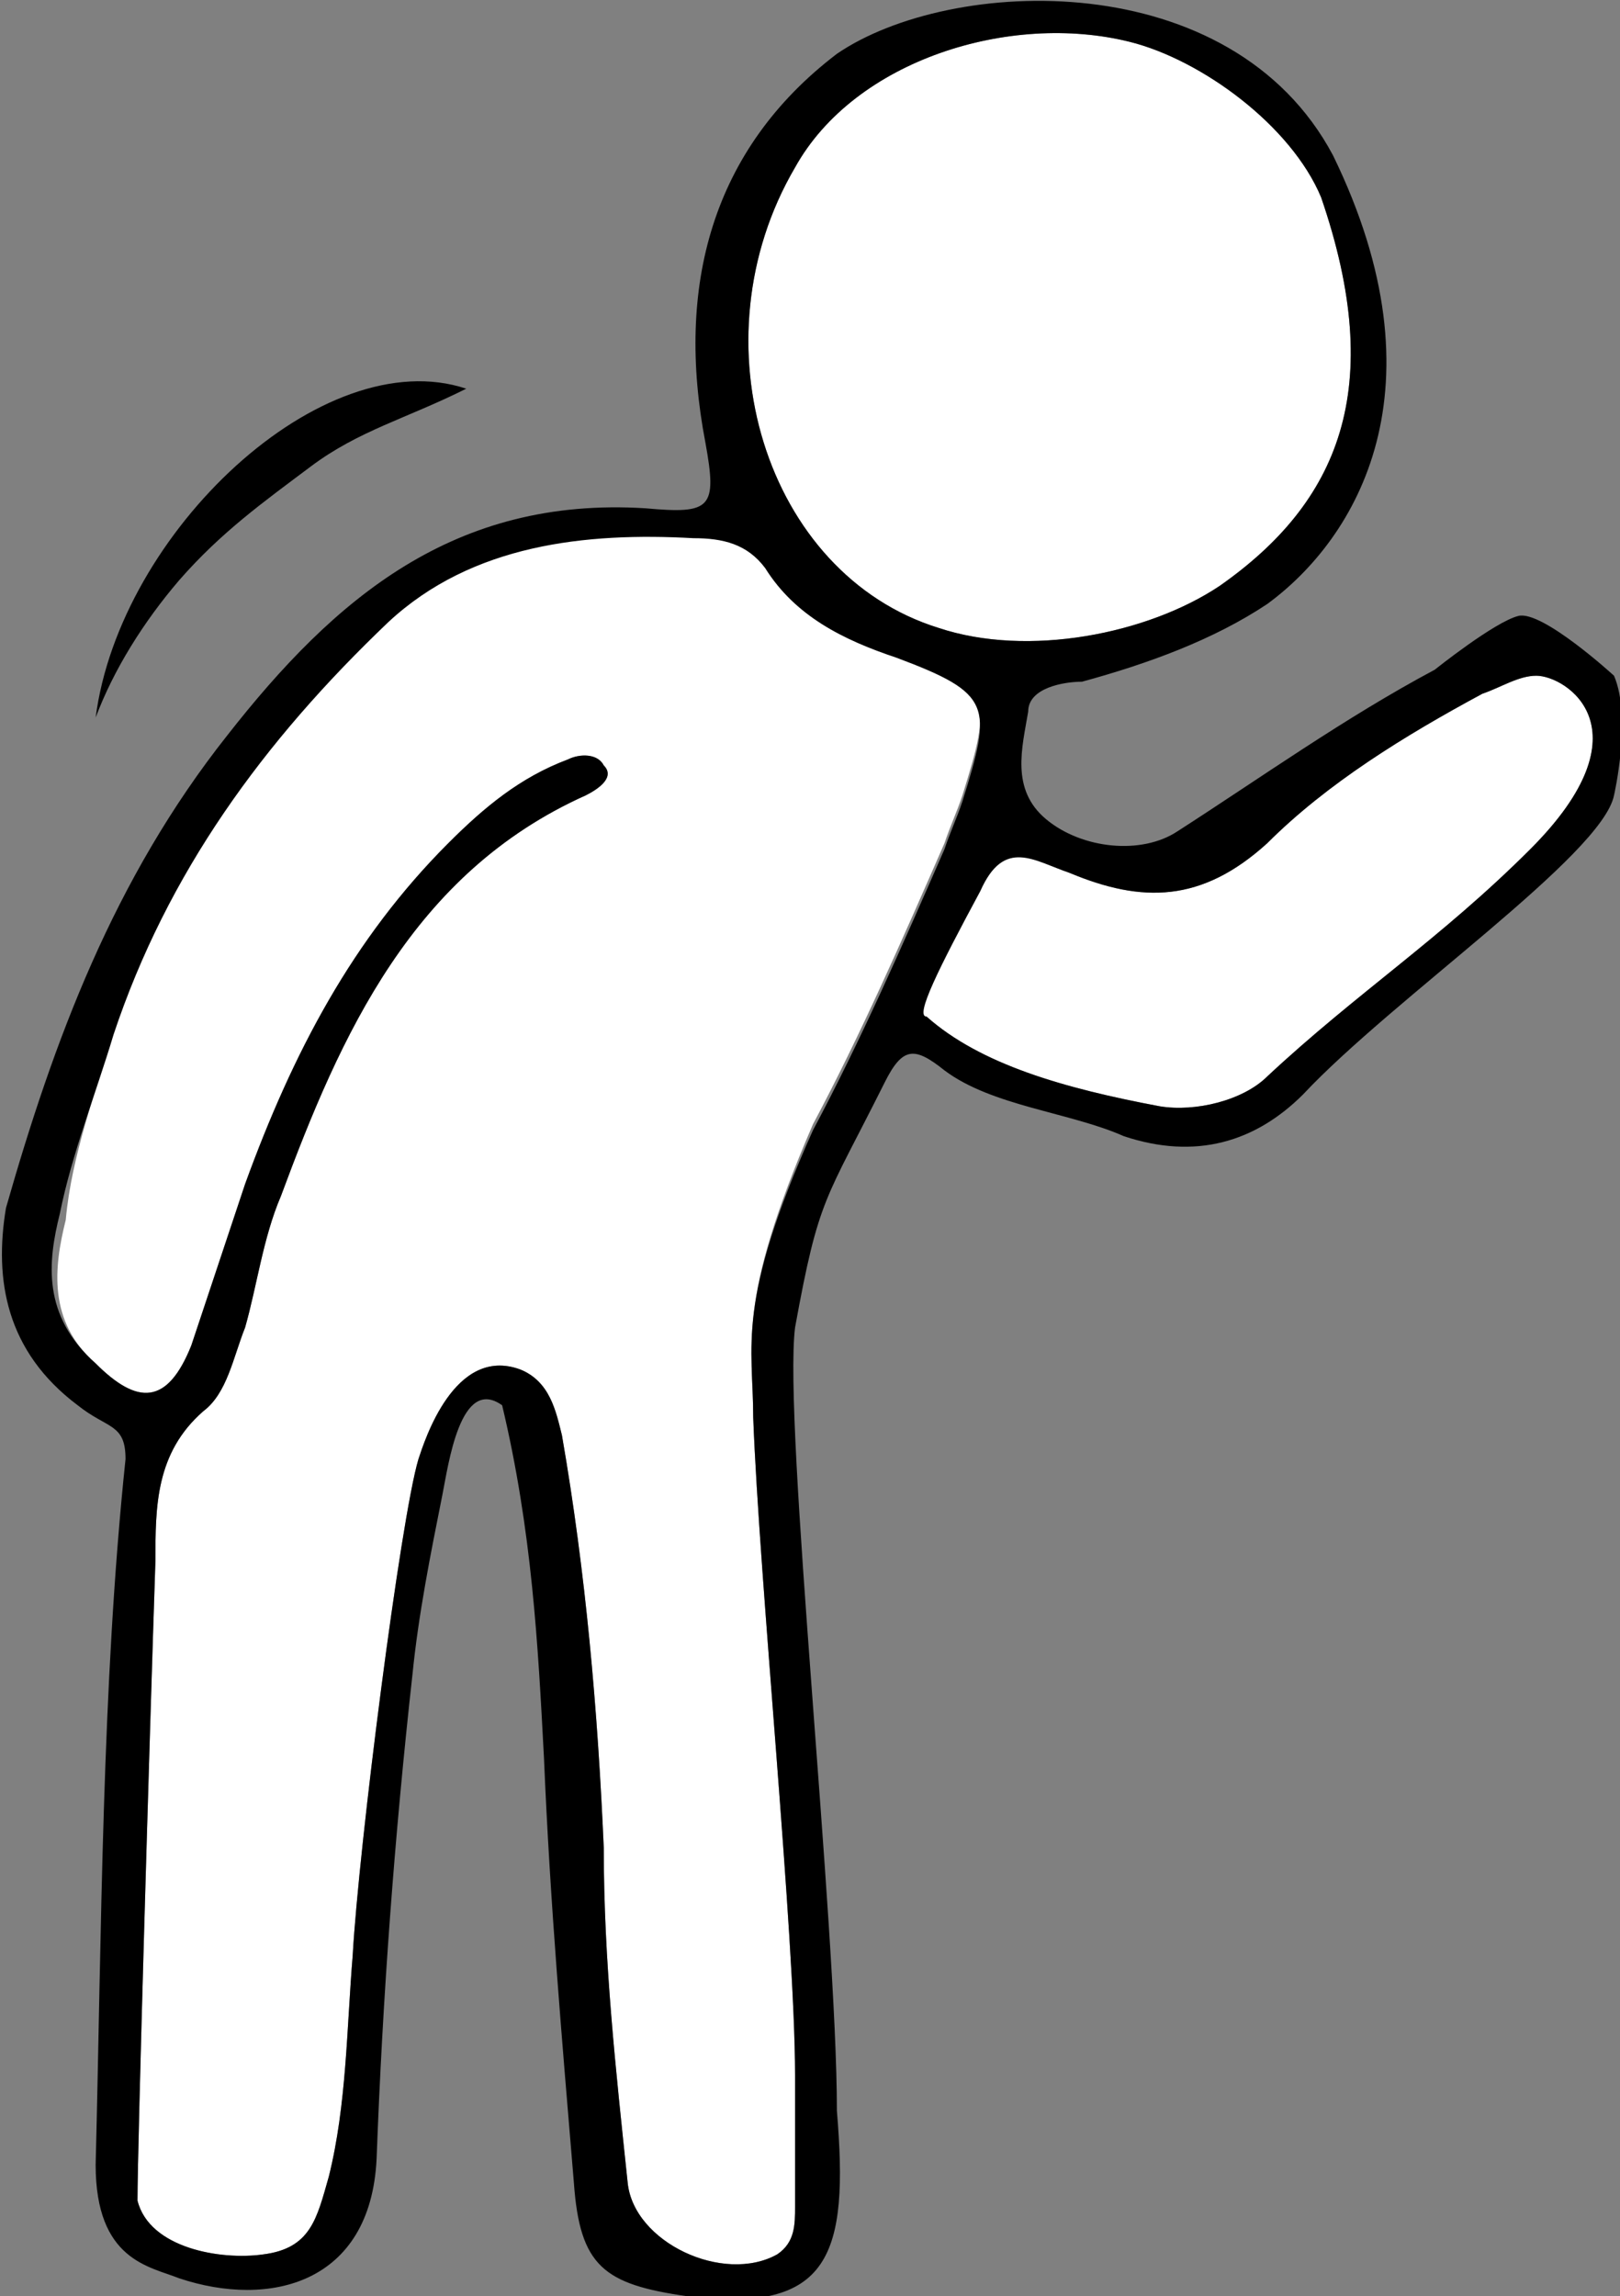
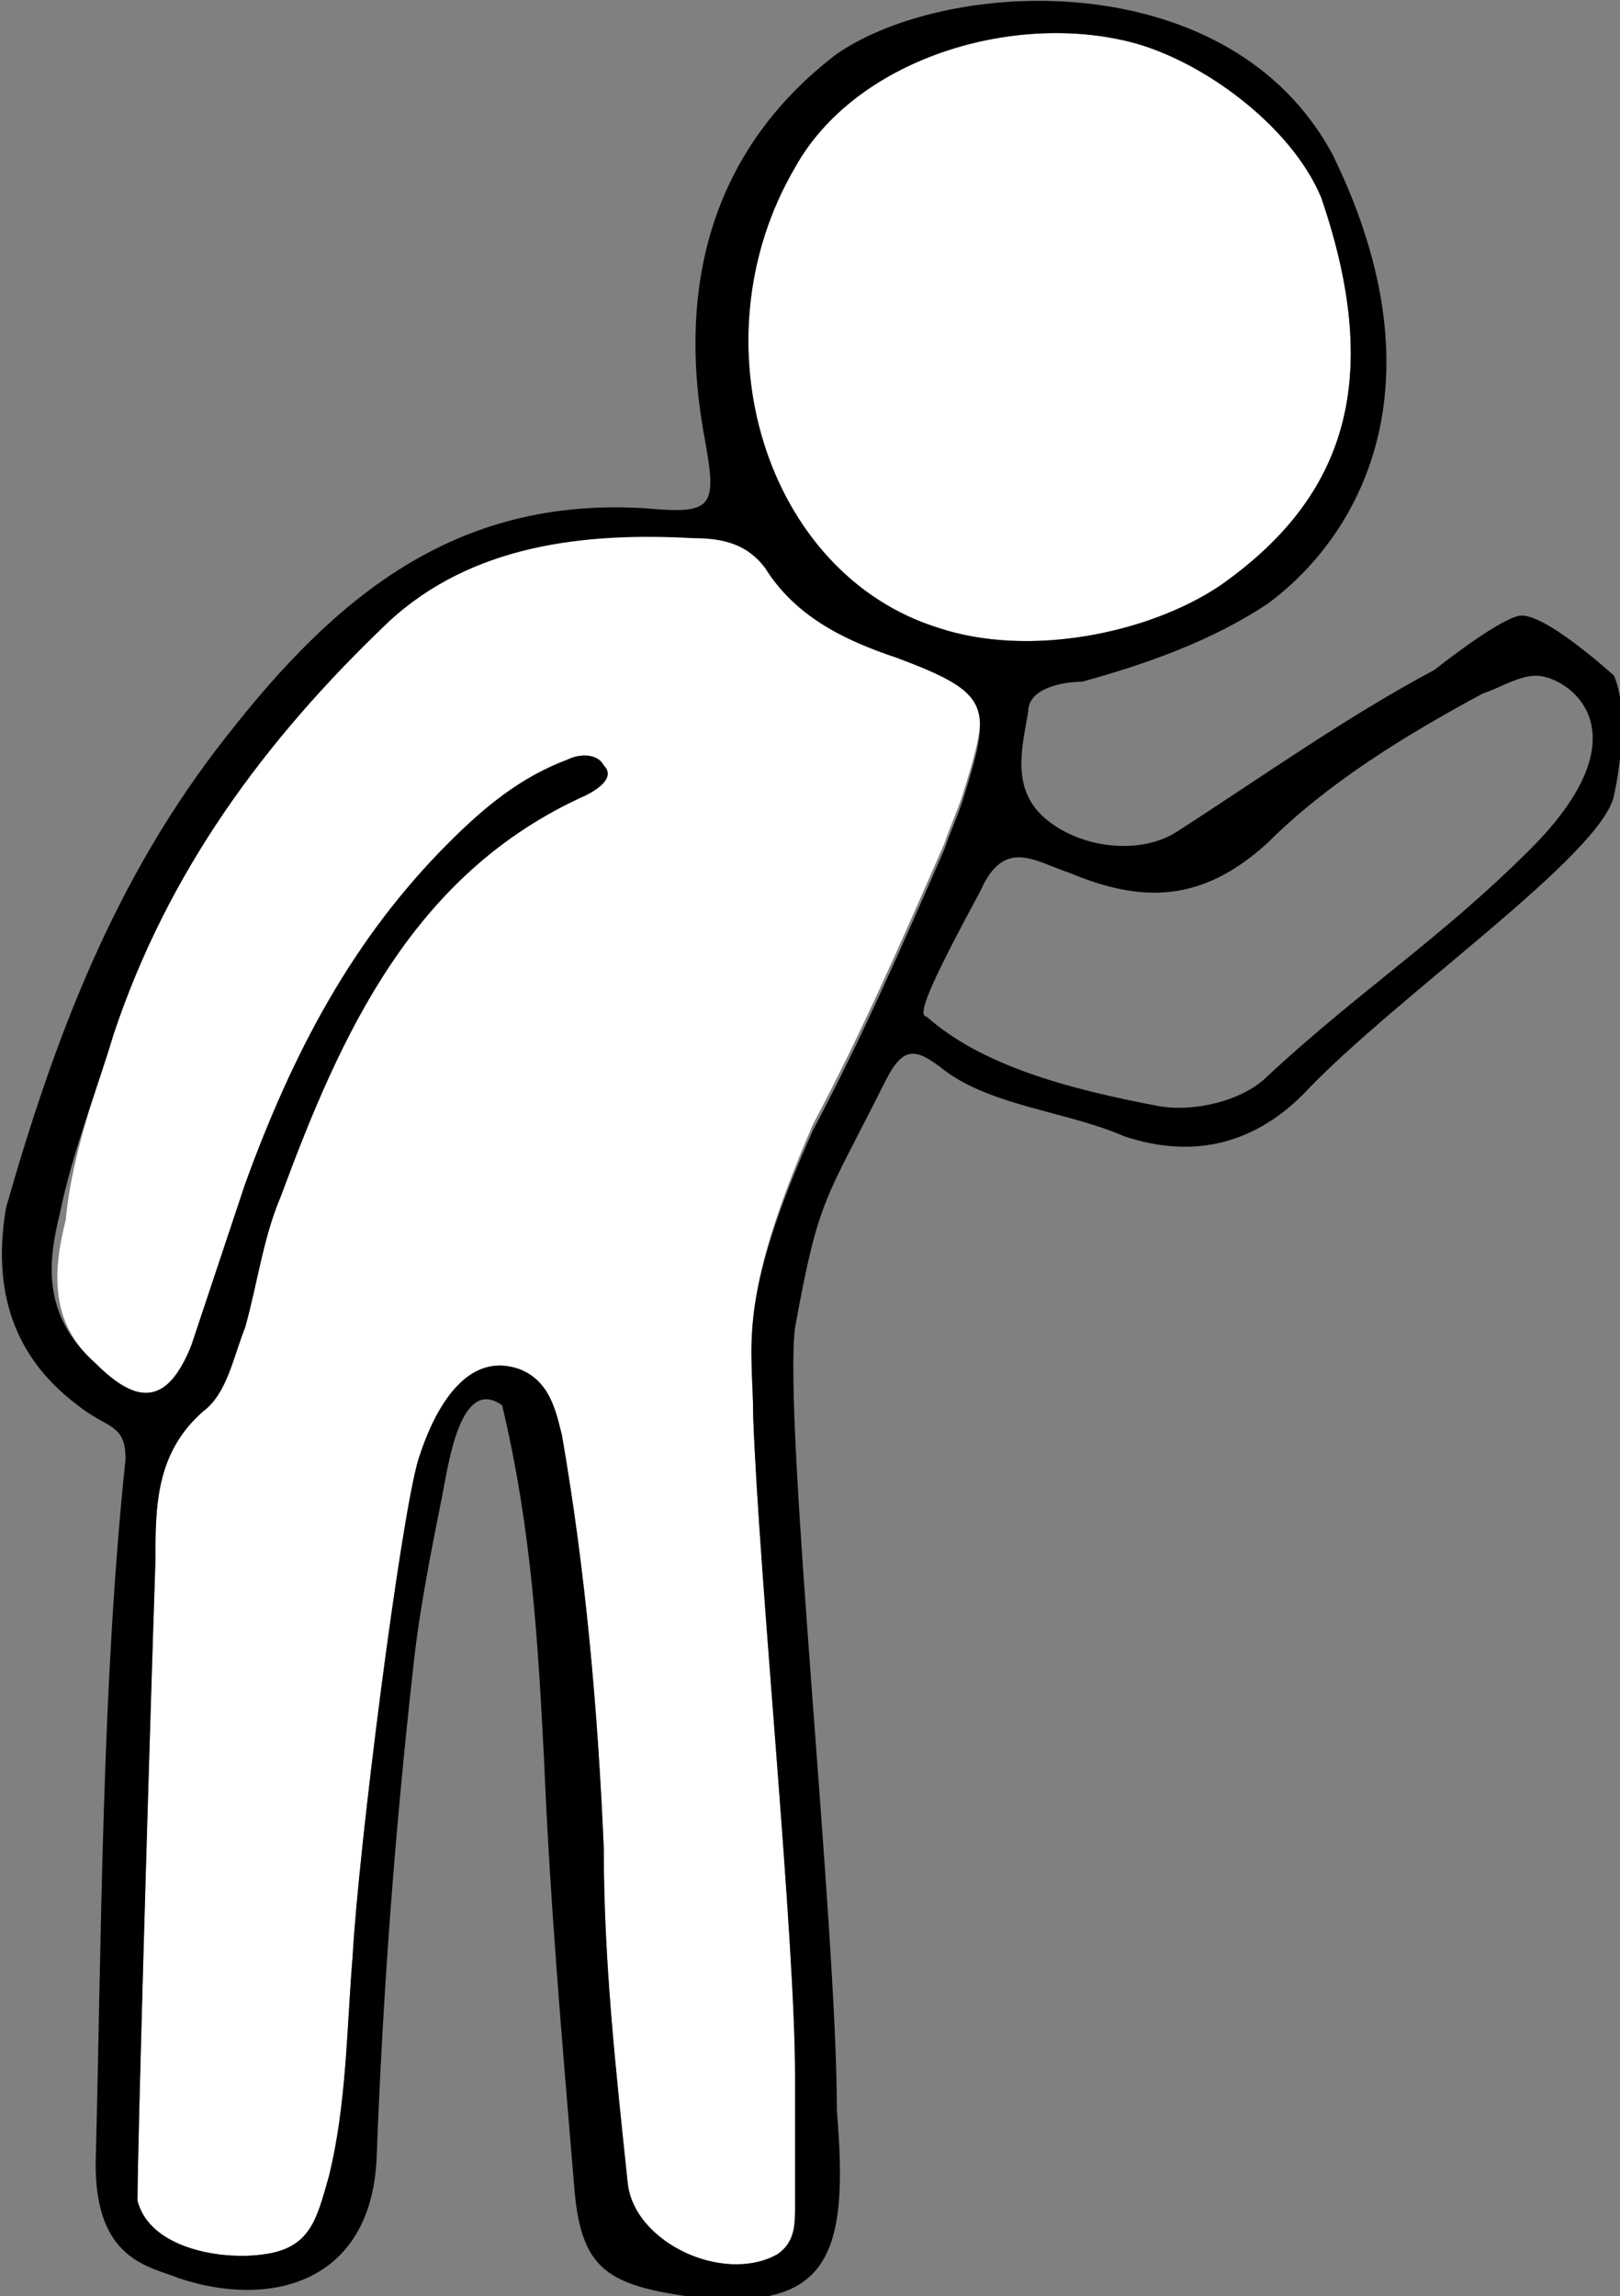
<svg xmlns="http://www.w3.org/2000/svg" version="1.1" id="Layer_1" x="0px" y="0px" viewBox="0 0 27.1 38.4" style="enable-background:new 0 0 27.1 38.4;" xml:space="preserve">
  <rect x="0" y="0" width="27.1" height="38.4" fill="#808080" stroke="none" />
  <style type="text/css">
	.st0{fill:#FFFFFF;}
</style>
-   <path class="st0" d="M17.9,14.6c1.2,0.5,2.2,0.5,3.3-0.5c1-1,2.3-1.8,3.6-2.5c0.3-0.1,0.6-0.3,0.9-0.3c0.5,0,1.9,0.9-0.1,2.9  c-1.5,1.5-2.9,2.4-4.4,3.8c-0.4,0.4-1.2,0.6-1.8,0.5c-1.6-0.3-3-0.7-3.9-1.5c-0.3,0,0.2-0.8,0.8-2.1C16.8,14,17.3,14.3,17.9,14.6z" />
  <path class="st0" d="M1.9,17.2c0.9-2.7,2.5-4.9,4.6-6.9C7.9,9,9.8,8.8,11.6,8.9c0.5,0,0.9,0.1,1.2,0.5c0.5,0.8,1.3,1.2,2.2,1.5  c1.6,0.6,1.6,0.8,1.1,2.4c-0.1,0.3-0.2,0.5-0.3,0.8c-0.7,1.6-1.4,3.2-2.2,4.7c-1.3,3-1,3.7-1,4.9c0.1,2.7,0.7,8.7,0.7,11  c0,0.7,0,1.4,0,2.2c0,0.3,0,0.6-0.3,0.8c-0.9,0.5-2.4-0.2-2.5-1.2c-0.2-1.9-0.4-3.7-0.4-5.6C10,28.6,9.8,26.3,9.4,24  c-0.1-0.4-0.2-0.9-0.7-1.1c-1.1-0.4-1.6,1.2-1.7,1.5c-0.3,1-1,6.5-1.1,8.3c-0.1,1.2-0.1,2.5-0.4,3.7c-0.2,0.7-0.3,1.2-1.1,1.3  c-0.7,0.1-1.9-0.1-2.1-0.9c0-0.9,0.2-7.7,0.3-10.7c0-0.9,0-1.8,0.8-2.5c0.4-0.3,0.5-0.9,0.7-1.4c0.2-0.7,0.3-1.5,0.6-2.2  c1-2.7,2.2-5.4,5.1-6.7c0.2-0.1,0.5-0.3,0.3-0.5c-0.1-0.2-0.4-0.2-0.6-0.1c-0.8,0.3-1.4,0.8-2,1.4c-1.6,1.6-2.6,3.5-3.4,5.7  c-0.3,0.9-0.6,1.8-0.9,2.7c-0.4,1-0.9,1-1.6,0.3c-0.8-0.7-0.7-1.6-0.5-2.4C1.2,19.3,1.6,18.3,1.9,17.2z" />
  <path class="st0" d="M15.7,10.5c-2.9-0.9-4.1-4.8-2.4-7.7c1-1.8,3.6-2.6,5.6-2.1c1.2,0.3,2.7,1.4,3.2,2.6c1.1,3.2,0.3,5.1-1.7,6.5  C19.2,10.6,17.2,11,15.7,10.5z" />
  <path d="M24,11.2c-1.5,0.8-2.9,1.8-4.3,2.7c-0.6,0.4-1.6,0.3-2.2-0.2s-0.4-1.2-0.3-1.8c0-0.4,0.6-0.5,0.9-0.5  c1.1-0.3,2.2-0.7,3.1-1.3c1.5-1.1,3-3.6,1.1-7.5c-1.7-3.2-6.4-3-8.3-1.7c-2.1,1.6-2.7,3.9-2.2,6.5c0.2,1.1,0.1,1.2-1,1.1  c-3.2-0.2-5.2,1.5-7,3.8c-1.9,2.4-2.9,5.1-3.7,7.9c-0.2,1.2,0,2.4,1.2,3.3c0.5,0.4,0.8,0.3,0.8,0.9c-0.4,3.8-0.4,7.9-0.5,11.8  c0,1.6,0.9,1.7,1.4,1.9c1.5,0.5,3.2,0.1,3.3-2c0.1-2.7,0.3-5.4,0.6-8.1c0.1-1,0.3-2,0.5-3c0.1-0.5,0.3-2,1-1.5  c0.5,2.1,0.6,4,0.7,5.9c0.1,2.4,0.3,4.7,0.5,7.1c0.1,1.4,0.5,1.7,1.9,1.9c2.4,0.3,2.7-0.7,2.5-3.1c0-3.1-0.9-11.5-0.7-13.1  c0.4-2.2,0.5-2.1,1.5-4.1c0.3-0.6,0.5-0.6,1-0.2c0.8,0.6,2.1,0.7,3,1.1c1.2,0.4,2.2,0.1,3-0.7c1.5-1.6,5-4,5.2-5c0,0,0.3-1.3,0-2  c0,0-1.2-1.1-1.6-1S24,11.2,24,11.2z M15.7,10.5c-2.9-0.9-4.1-4.8-2.4-7.7c1-1.8,3.6-2.6,5.6-2.1c1.2,0.3,2.7,1.4,3.2,2.6  c1.1,3.2,0.3,5.1-1.7,6.5C19.2,10.6,17.2,11,15.7,10.5z M16.4,14.9c0.4-0.9,0.9-0.5,1.5-0.3c1.2,0.5,2.2,0.5,3.3-0.5  c1-1,2.3-1.8,3.6-2.5c0.3-0.1,0.6-0.3,0.9-0.3c0.5,0,1.9,0.9-0.1,2.9c-1.5,1.5-2.9,2.4-4.4,3.8c-0.4,0.4-1.2,0.6-1.8,0.5  c-1.6-0.3-3-0.7-3.9-1.5C15.3,17,15.7,16.2,16.4,14.9z M1,20.3c0.2-1,0.6-2,0.9-3c0.9-2.7,2.5-4.9,4.6-6.9C7.9,9.1,9.8,8.9,11.6,9  c0.5,0,0.9,0.1,1.2,0.5c0.5,0.8,1.3,1.2,2.2,1.5c1.6,0.6,1.6,0.8,1.1,2.4c-0.1,0.3-0.2,0.5-0.3,0.8c-0.7,1.6-1.4,3.2-2.2,4.7  c-1.3,2.9-1,3.6-1,4.8c0.1,2.7,0.7,8.7,0.7,11c0,0.7,0,1.4,0,2.2c0,0.3,0,0.6-0.3,0.8c-0.9,0.5-2.4-0.2-2.5-1.2  c-0.2-1.9-0.4-3.7-0.4-5.6C10,28.6,9.8,26.3,9.4,24c-0.1-0.4-0.2-0.9-0.7-1.1c-1.1-0.4-1.6,1.2-1.7,1.5c-0.3,1-1,6.5-1.1,8.3  c-0.1,1.2-0.1,2.5-0.4,3.7c-0.2,0.7-0.3,1.2-1.1,1.3c-0.7,0.1-1.9-0.1-2.1-0.9c0-0.9,0.2-7.7,0.3-10.7c0-0.9,0-1.8,0.8-2.5  c0.4-0.3,0.5-0.9,0.7-1.4c0.2-0.7,0.3-1.5,0.6-2.2c1-2.7,2.2-5.4,5.1-6.7c0.2-0.1,0.5-0.3,0.3-0.5c-0.1-0.2-0.4-0.2-0.6-0.1  c-0.8,0.3-1.4,0.8-2,1.4c-1.6,1.6-2.6,3.5-3.4,5.7c-0.3,0.9-0.6,1.8-0.9,2.7c-0.4,1-0.9,1-1.6,0.3C0.7,22,0.8,21.1,1,20.3z" />
-   <path d="M7.8,6.5C6.8,7,6,7.2,5.2,7.8C4.4,8.4,3.7,8.9,3,9.7c-0.6,0.7-1.1,1.5-1.4,2.3C2,8.9,5.4,5.7,7.8,6.5z" />
</svg>